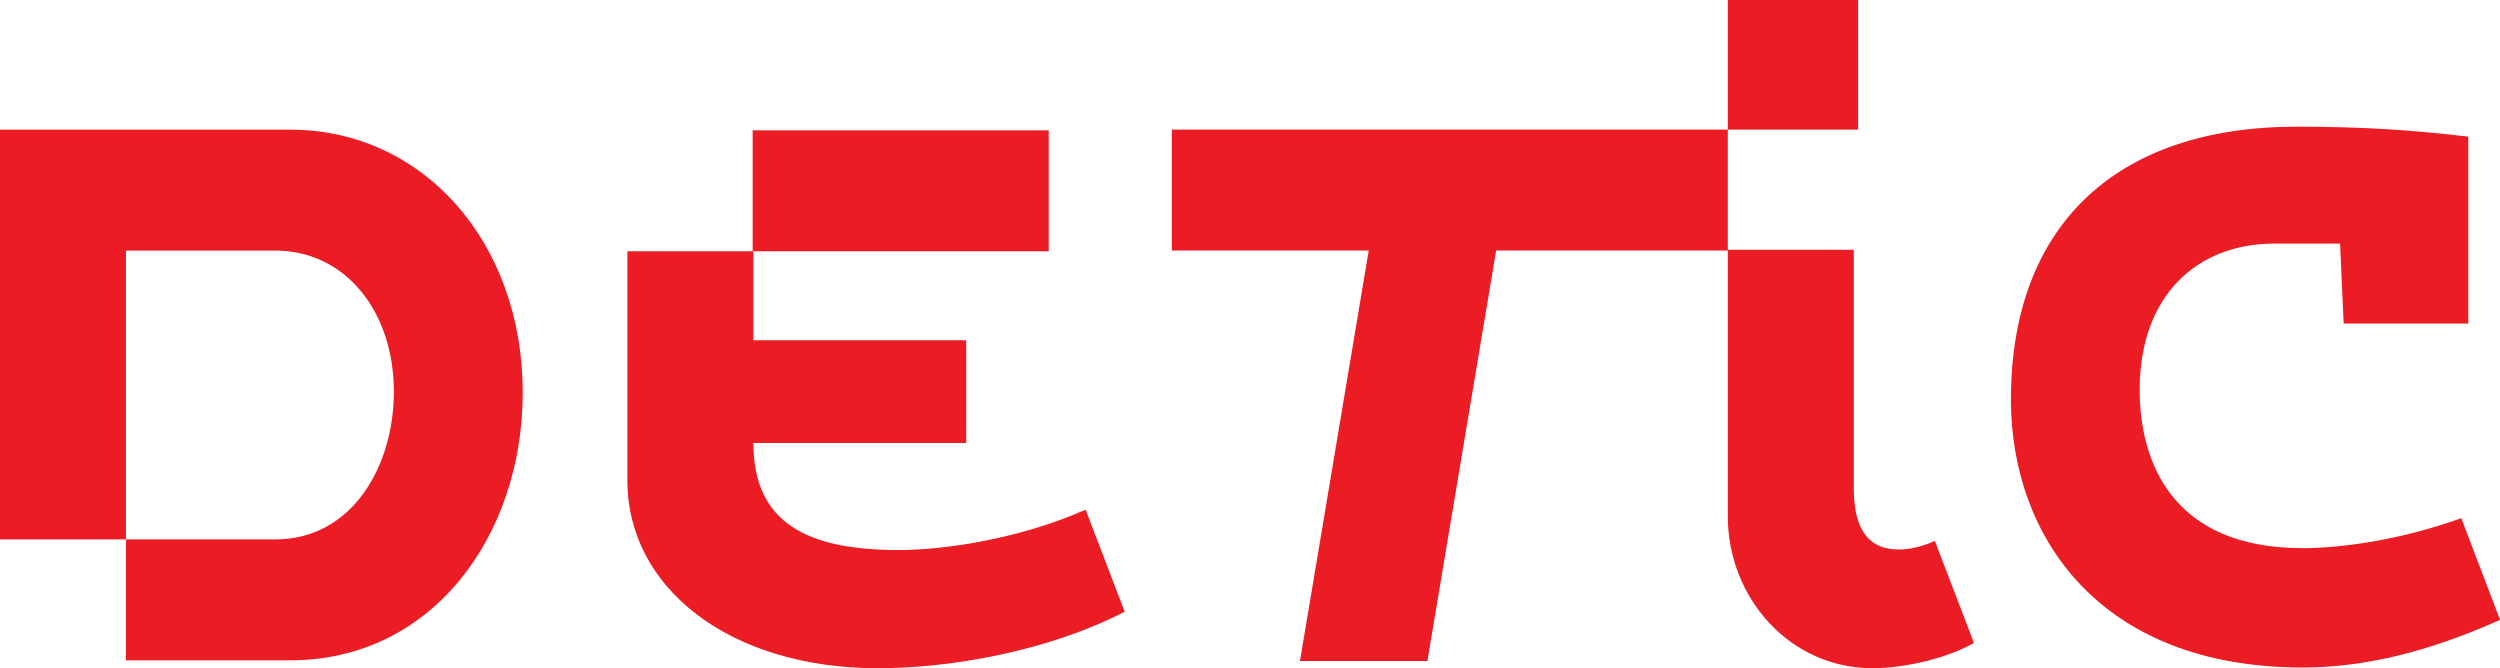
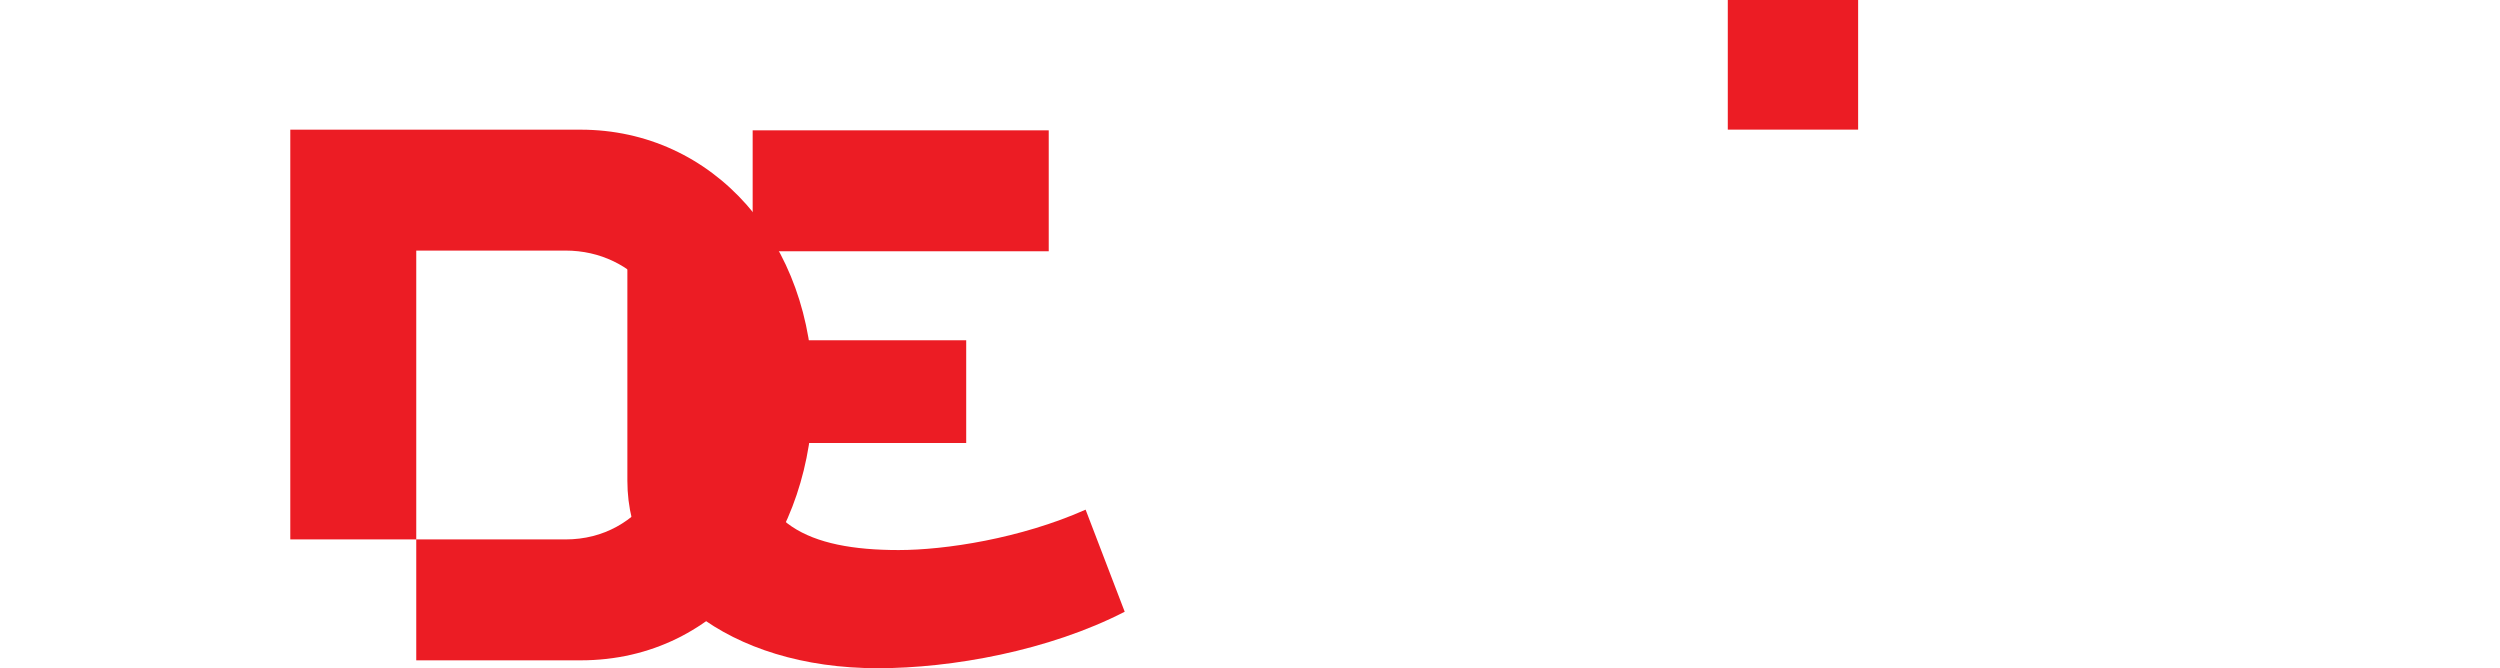
<svg xmlns="http://www.w3.org/2000/svg" id="Layer_1" data-name="Layer 1" viewBox="0 0 484.68 129.54">
  <defs>
    <style>
      .cls-1 {
        fill: #ec1c24;
        stroke-width: 0px;
      }
    </style>
  </defs>
  <rect class="cls-1" x="334.97" width="25.27" height="25.13" />
  <path class="cls-1" d="M174.25,106.64c-17.69,0-28.19-5.21-28.19-20.75h41.26v-19.92h-41.26v-17.26h57.26v-23.44h-57.4v23.44h-24.29v44.49c0,20.64,19.65,36.35,48.56,36.35,14.31,0,33.12-3.37,47.86-10.95l-7.58-19.79c-12.63,5.61-27.24,7.83-36.23,7.83Z" />
-   <path class="cls-1" d="M368.1,106.53c-5.34,0-8.7-3.23-8.7-11.79v-46.31h-24.43v-23.3h-107.79v23.44h38.18l-13.33,79.58h24.7l13.33-79.58h44.91v51.51c0,15.72,11.93,29.47,28.07,29.47,5.89,0,14.31-1.82,19.65-4.91l-7.58-19.79c-2.1.98-4.63,1.69-7.02,1.69Z" />
-   <path class="cls-1" d="M477.16,100.46c-10.72,3.87-22.23,5.81-30.78,5.81-25.53,0-31.56-17.1-31.56-30.66,0-18.24,11.05-28.38,26.09-28.38h12.77l.69,15.5h24.16V26.49c-10.71-1.26-20.17-1.93-33.28-1.93-35.45,0-55.39,19.6-55.39,52.88,0,26.44,17.09,51.97,56.53,51.97,11.85,0,24.28-2.97,38.3-9.23l-7.52-19.72Z" />
-   <path class="cls-1" d="M56.28,25.14H0v79.44h24.42v-56h28.92c13.61,0,23.02,11.79,23.02,27.37,0,14.31-8,28.63-23.02,28.63h-28.92v23.44h31.86c27.51,0,45.06-24.14,45.06-51.93,0-29.19-19.37-50.95-45.06-50.95Z" />
+   <path class="cls-1" d="M56.28,25.14v79.44h24.42v-56h28.92c13.61,0,23.02,11.79,23.02,27.37,0,14.31-8,28.63-23.02,28.63h-28.92v23.44h31.86c27.51,0,45.06-24.14,45.06-51.93,0-29.19-19.37-50.95-45.06-50.95Z" />
</svg>